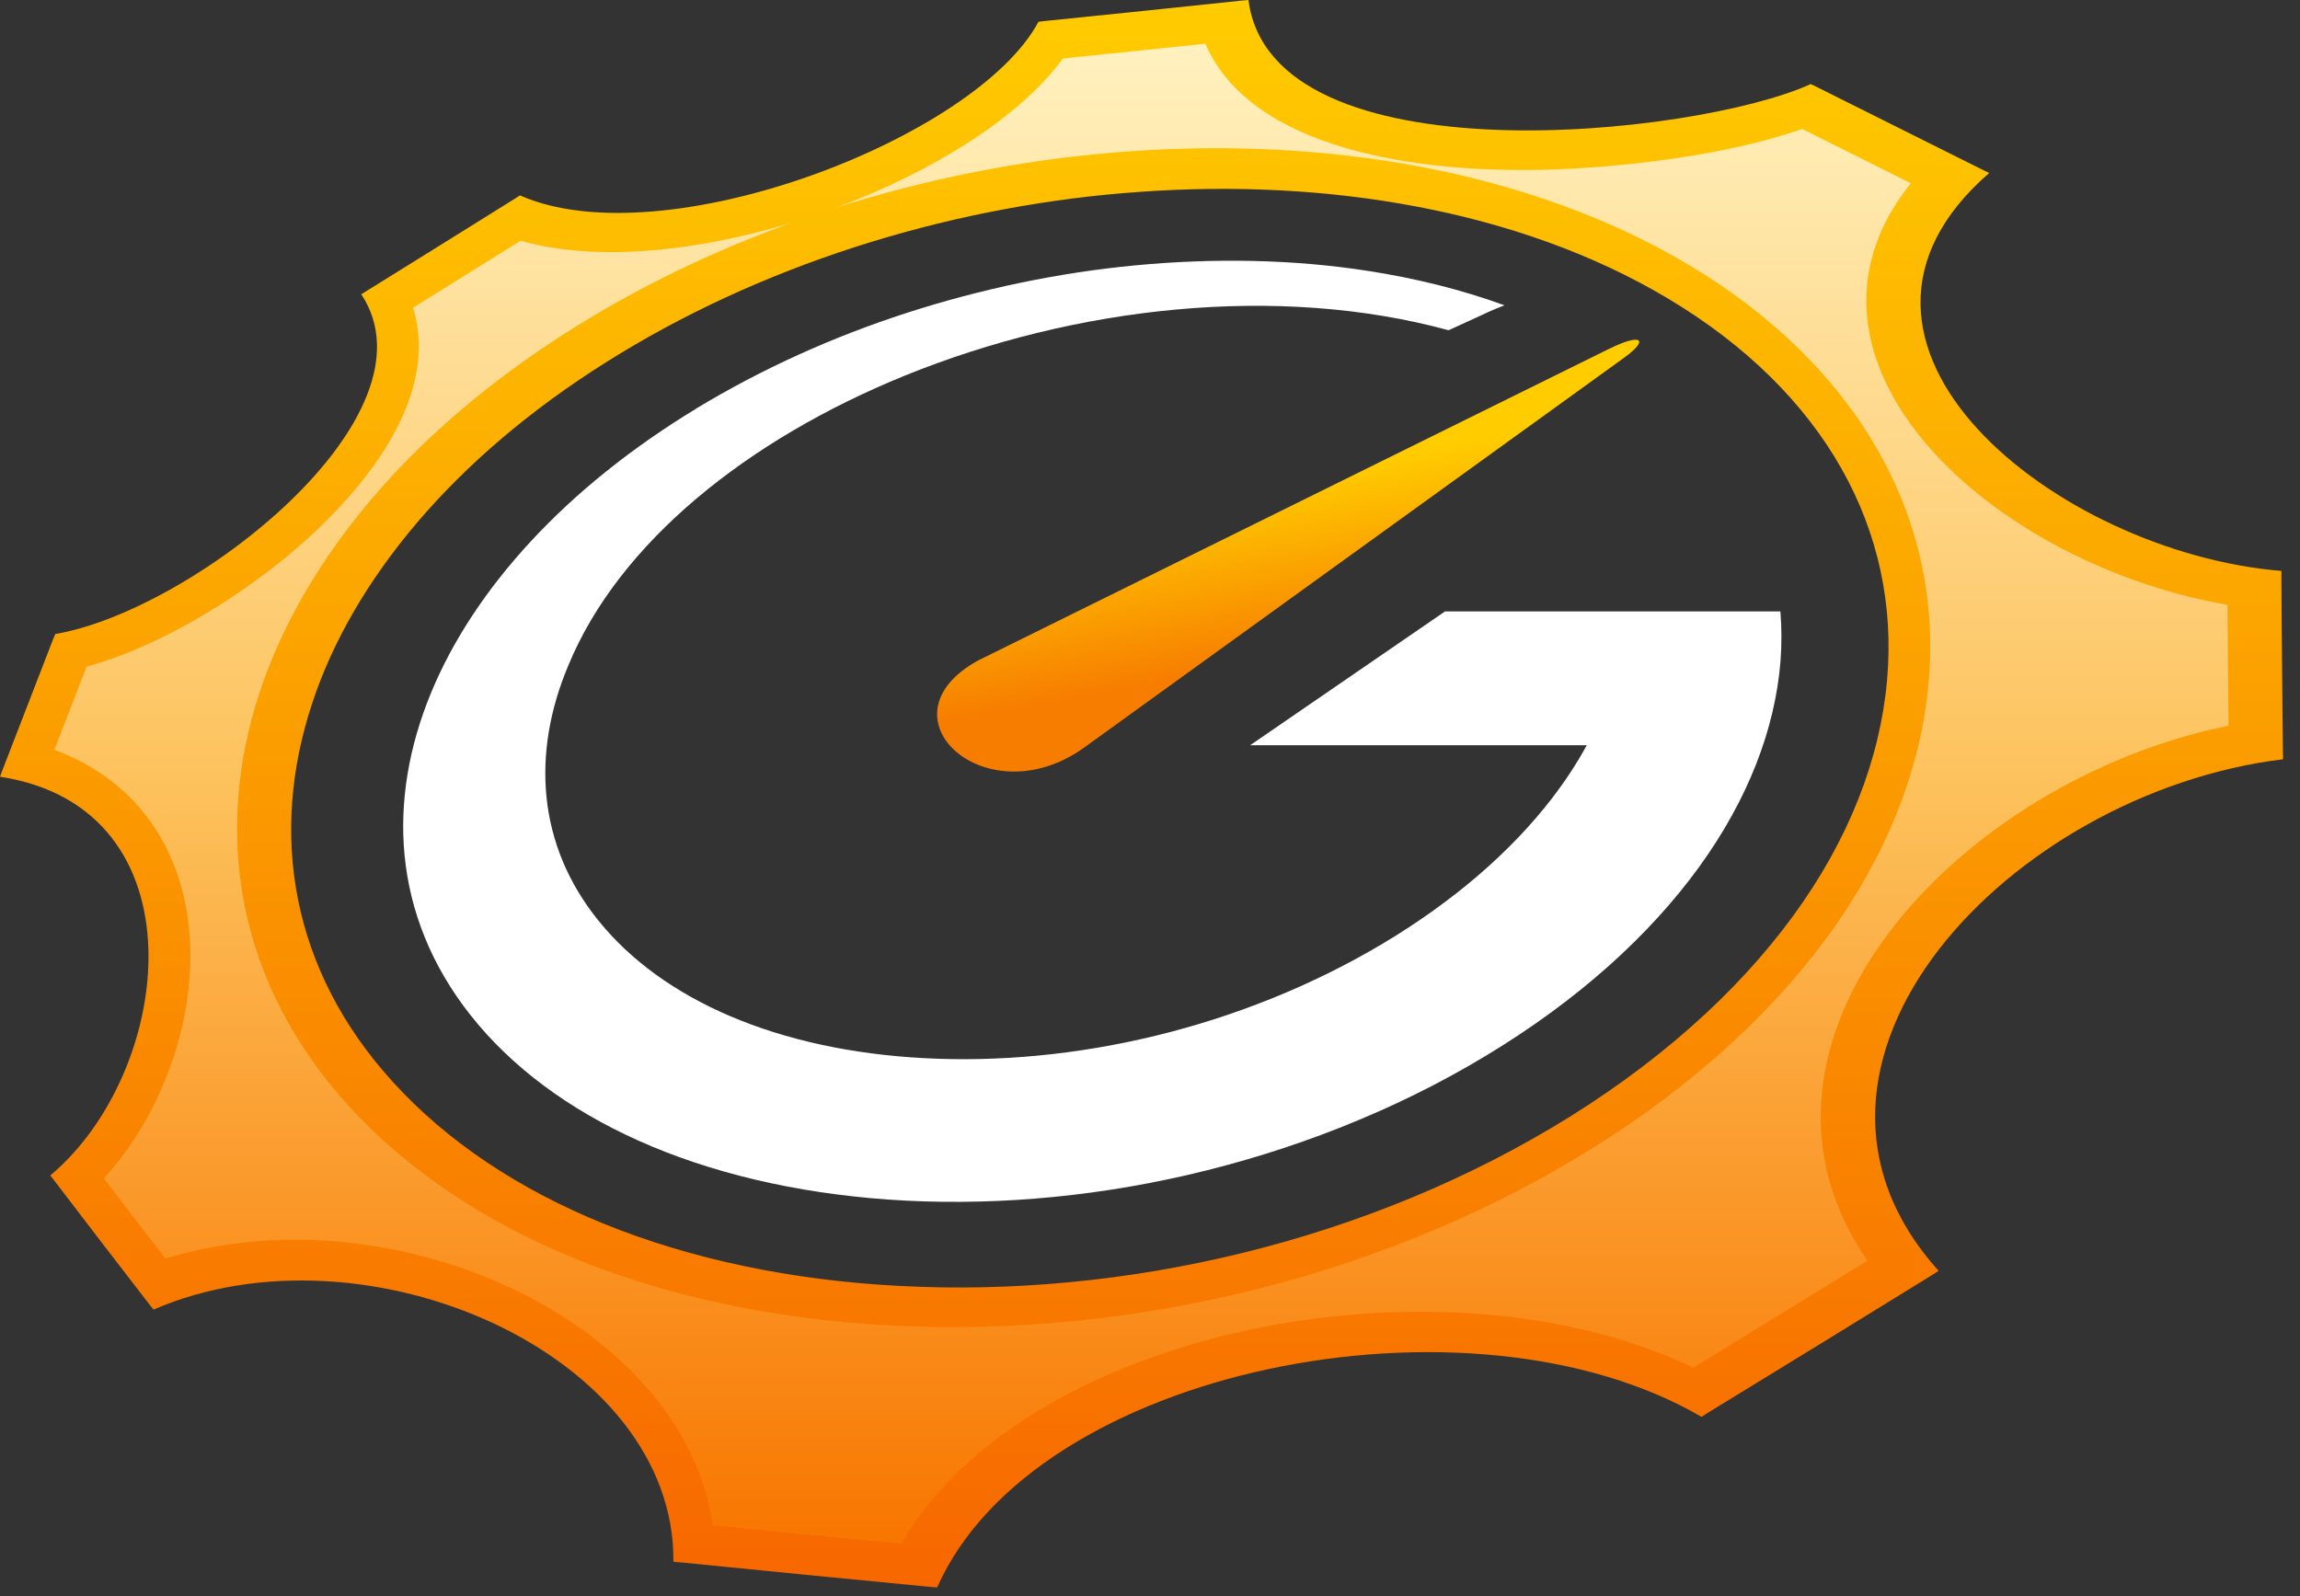
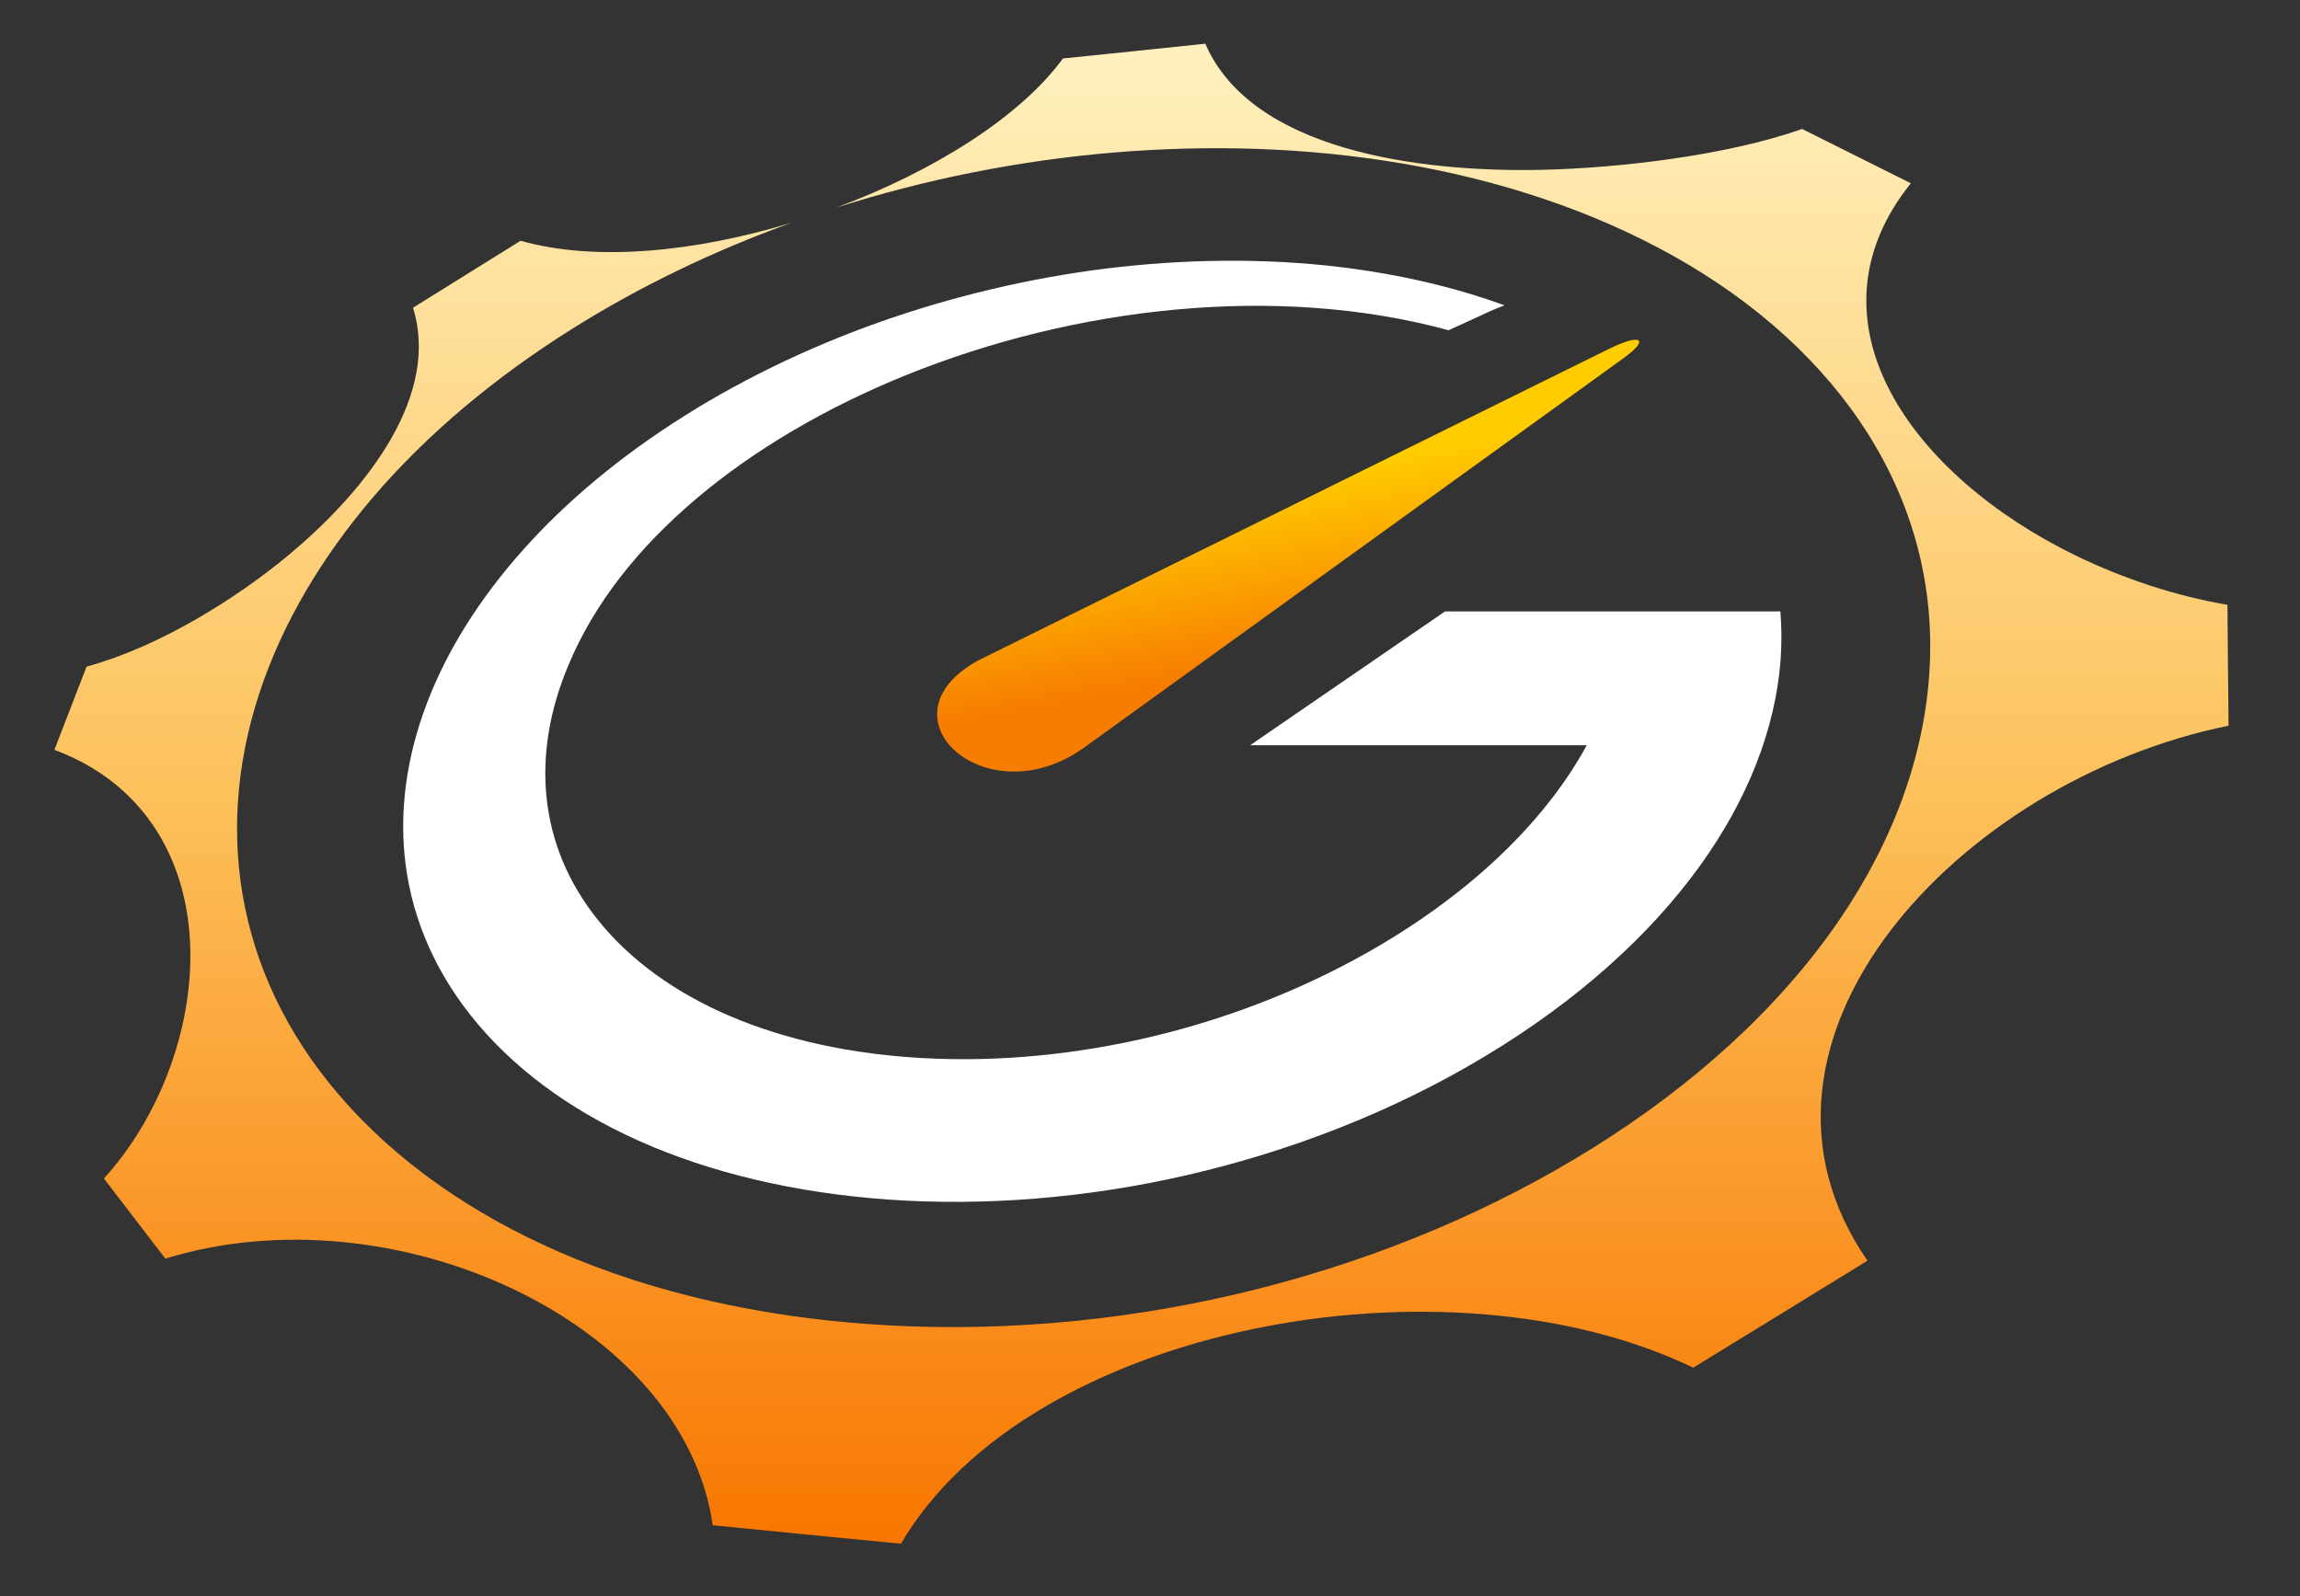
<svg xmlns="http://www.w3.org/2000/svg" width="85" height="59" viewBox="0 0 85 59" fill="none">
  <rect x="0" y="0" width="85" height="59" fill="#333333" stroke="none" />
-   <path fill-rule="evenodd" clip-rule="evenodd" d="M38.385 0.803C38.462 0.798 38.538 0.786 38.62 0.776C41.006 0.535 43.422 0.283 45.884 0.023C45.964 0.017 46.048 0.006 46.138 0C46.996 6.707 62.655 5.049 66.918 3.108C66.989 3.142 67.055 3.175 67.121 3.205C69.122 4.207 71.184 5.236 73.298 6.29C73.371 6.325 73.442 6.359 73.515 6.393C66.263 12.689 76.018 20.425 84.312 21.102C84.314 21.175 84.319 21.246 84.312 21.315C84.321 23.445 84.349 25.622 84.369 27.838C84.374 27.917 84.378 27.993 84.371 28.064C74.335 29.284 64.73 39.298 71.645 46.971C71.556 47.028 71.465 47.086 71.378 47.143C68.64 48.834 65.897 50.519 63.159 52.192C63.061 52.255 62.972 52.313 62.883 52.37C54.342 47.382 38.236 50.528 34.633 58.674C34.528 58.668 34.418 58.658 34.309 58.647C31.205 58.346 28.166 58.052 25.179 57.75C25.083 57.746 24.98 57.738 24.887 57.725C24.96 50.035 13.478 45.018 5.675 48.404C5.631 48.35 5.588 48.296 5.545 48.245C4.321 46.661 3.129 45.11 1.973 43.592C1.934 43.544 1.895 43.496 1.857 43.446C6.447 39.604 7.556 29.864 0 28.709C0.021 28.651 0.041 28.594 0.062 28.536C0.71 26.867 1.347 25.22 1.975 23.595C1.998 23.543 2.023 23.491 2.042 23.434C7.102 22.583 16.341 15.388 13.35 10.874C13.416 10.84 13.475 10.802 13.535 10.762C15.366 9.628 17.198 8.484 19.029 7.342C19.088 7.304 19.15 7.264 19.216 7.222C24.505 9.568 36.083 5.112 38.38 0.803H38.385ZM41.518 7.137C34.847 7.7 28.056 9.826 22.409 13.382C19.584 15.157 17.253 17.163 15.446 19.278C13.622 21.416 12.29 23.696 11.532 26.01C9.952 30.791 10.728 35.827 14.519 39.99C16.524 42.197 19.184 43.959 22.304 45.227C25.535 46.541 29.25 47.321 33.219 47.528C41.493 47.973 50.577 45.917 58.058 41.249C61.796 38.908 64.685 36.184 66.653 33.308C68.597 30.47 69.626 27.498 69.775 24.627C70.065 19.117 67.069 14.074 61.109 10.725C58.307 9.149 55.078 8.092 51.705 7.518C48.432 6.96 44.964 6.843 41.52 7.139L41.518 7.137Z" fill="url(#paint0_linear_189_7)" />
  <path fill-rule="evenodd" clip-rule="evenodd" d="M25.734 15.097C28.173 13.621 30.81 12.437 33.516 11.563C36.263 10.676 39.129 10.075 41.968 9.807C44.886 9.53 47.812 9.585 50.566 10.014C52.31 10.285 54.007 10.704 55.601 11.284C55.32 11.391 55.03 11.515 54.735 11.657L53.534 12.206C47.206 10.48 39.725 11.332 33.45 13.879C27.65 16.235 22.879 20.041 21 24.604C19.643 27.827 19.847 31.222 22.117 34.027C23.316 35.515 24.983 36.703 26.985 37.558C29.059 38.443 31.493 38.969 34.128 39.109C39.623 39.409 45.818 38.022 51.104 34.876C53.746 33.298 55.847 31.462 57.343 29.523C57.846 28.871 58.277 28.211 58.642 27.544H46.202L53.404 22.598H65.797C65.847 23.201 65.847 23.811 65.802 24.43C65.603 26.934 64.609 29.533 62.806 32.027C60.967 34.565 58.323 36.969 54.911 39.023C51.502 41.081 47.713 42.545 43.877 43.431C40.116 44.297 36.337 44.586 32.808 44.336C29.399 44.093 26.252 43.352 23.58 42.153C21.032 41.008 18.906 39.443 17.385 37.516C15.926 35.67 15.149 33.654 14.951 31.608C14.761 29.628 15.111 27.59 15.93 25.607C16.725 23.679 17.979 21.776 19.628 19.997C21.253 18.243 23.297 16.579 25.732 15.101L25.734 15.097Z" fill="white" />
-   <path fill-rule="evenodd" clip-rule="evenodd" d="M59.458 12.898C60.666 12.301 60.972 12.536 60.015 13.227L49.796 20.605L40.077 27.624C36.462 30.235 32.347 26.502 36.149 24.411L59.456 12.898H59.458Z" fill="url(#paint1_linear_189_7)" />
+   <path fill-rule="evenodd" clip-rule="evenodd" d="M59.458 12.898C60.666 12.301 60.972 12.536 60.015 13.227L40.077 27.624C36.462 30.235 32.347 26.502 36.149 24.411L59.456 12.898H59.458Z" fill="url(#paint1_linear_189_7)" />
  <path fill-rule="evenodd" clip-rule="evenodd" d="M30.938 7.663C34.215 6.623 37.65 5.935 41.111 5.642C44.672 5.34 48.319 5.445 51.828 6.044C55.389 6.65 58.841 7.774 61.865 9.473C68.046 12.946 71.643 18.414 71.314 24.671C71.141 27.972 69.917 31.168 67.96 34.025C65.699 37.324 62.516 40.149 58.887 42.417C51.5 47.034 42.096 49.48 32.877 48.989C28.887 48.776 24.905 48.008 21.299 46.541C18.011 45.202 15.101 43.31 12.88 40.868C8.833 36.422 7.833 30.929 9.594 25.593C10.448 23.006 11.914 20.573 13.775 18.392C15.807 16.013 18.324 13.929 21.114 12.173C23.617 10.599 26.362 9.274 29.255 8.231C25.729 9.306 22.023 9.687 19.239 8.899C17.91 9.729 16.581 10.555 15.264 11.374C15.284 11.443 15.305 11.513 15.323 11.584C16.186 14.898 13.279 18.354 10.617 20.556C8.721 22.124 5.903 23.902 3.2 24.639C2.802 25.67 2.405 26.697 2.01 27.716C3.01 28.085 3.905 28.621 4.656 29.332C8.491 32.952 7.303 39.767 3.839 43.557C4.597 44.55 5.357 45.541 6.111 46.52C14.499 43.934 25.254 48.819 26.341 56.375C28.659 56.606 30.977 56.834 33.297 57.057C38.031 48.973 53.473 46.156 62.575 50.551C64.731 49.232 66.882 47.91 69.015 46.596C63.408 38.48 72.39 28.842 82.36 26.823C82.346 25.333 82.328 23.845 82.319 22.355C80.366 22.02 78.46 21.378 76.754 20.554C70.636 17.595 66.523 11.877 70.618 6.774C69.268 6.101 67.923 5.43 66.599 4.766C63.801 5.76 59.755 6.216 56.978 6.277C52.408 6.376 46.245 5.548 44.544 1.616C42.79 1.8 41.036 1.983 39.282 2.161C37.716 4.311 34.517 6.323 30.934 7.663H30.938Z" fill="url(#paint2_linear_189_7)" />
  <defs>
    <linearGradient id="paint0_linear_189_7" x1="42.191" y1="58.674" x2="42.191" y2="0" gradientUnits="userSpaceOnUse">
      <stop stop-color="#F76700" />
      <stop offset="1" stop-color="#FFCC00" />
    </linearGradient>
    <linearGradient id="paint1_linear_189_7" x1="48.787" y1="24.14" x2="47.59" y2="17.588" gradientUnits="userSpaceOnUse">
      <stop stop-color="#F77D00" />
      <stop offset="1" stop-color="#FFCC00" />
    </linearGradient>
    <linearGradient id="paint2_linear_189_7" x1="42.189" y1="57.057" x2="42.189" y2="1.616" gradientUnits="userSpaceOnUse">
      <stop stop-color="#F87600" />
      <stop offset="0.51" stop-color="#FDC25D" />
      <stop offset="1" stop-color="#FFF1BF" />
    </linearGradient>
  </defs>
</svg>